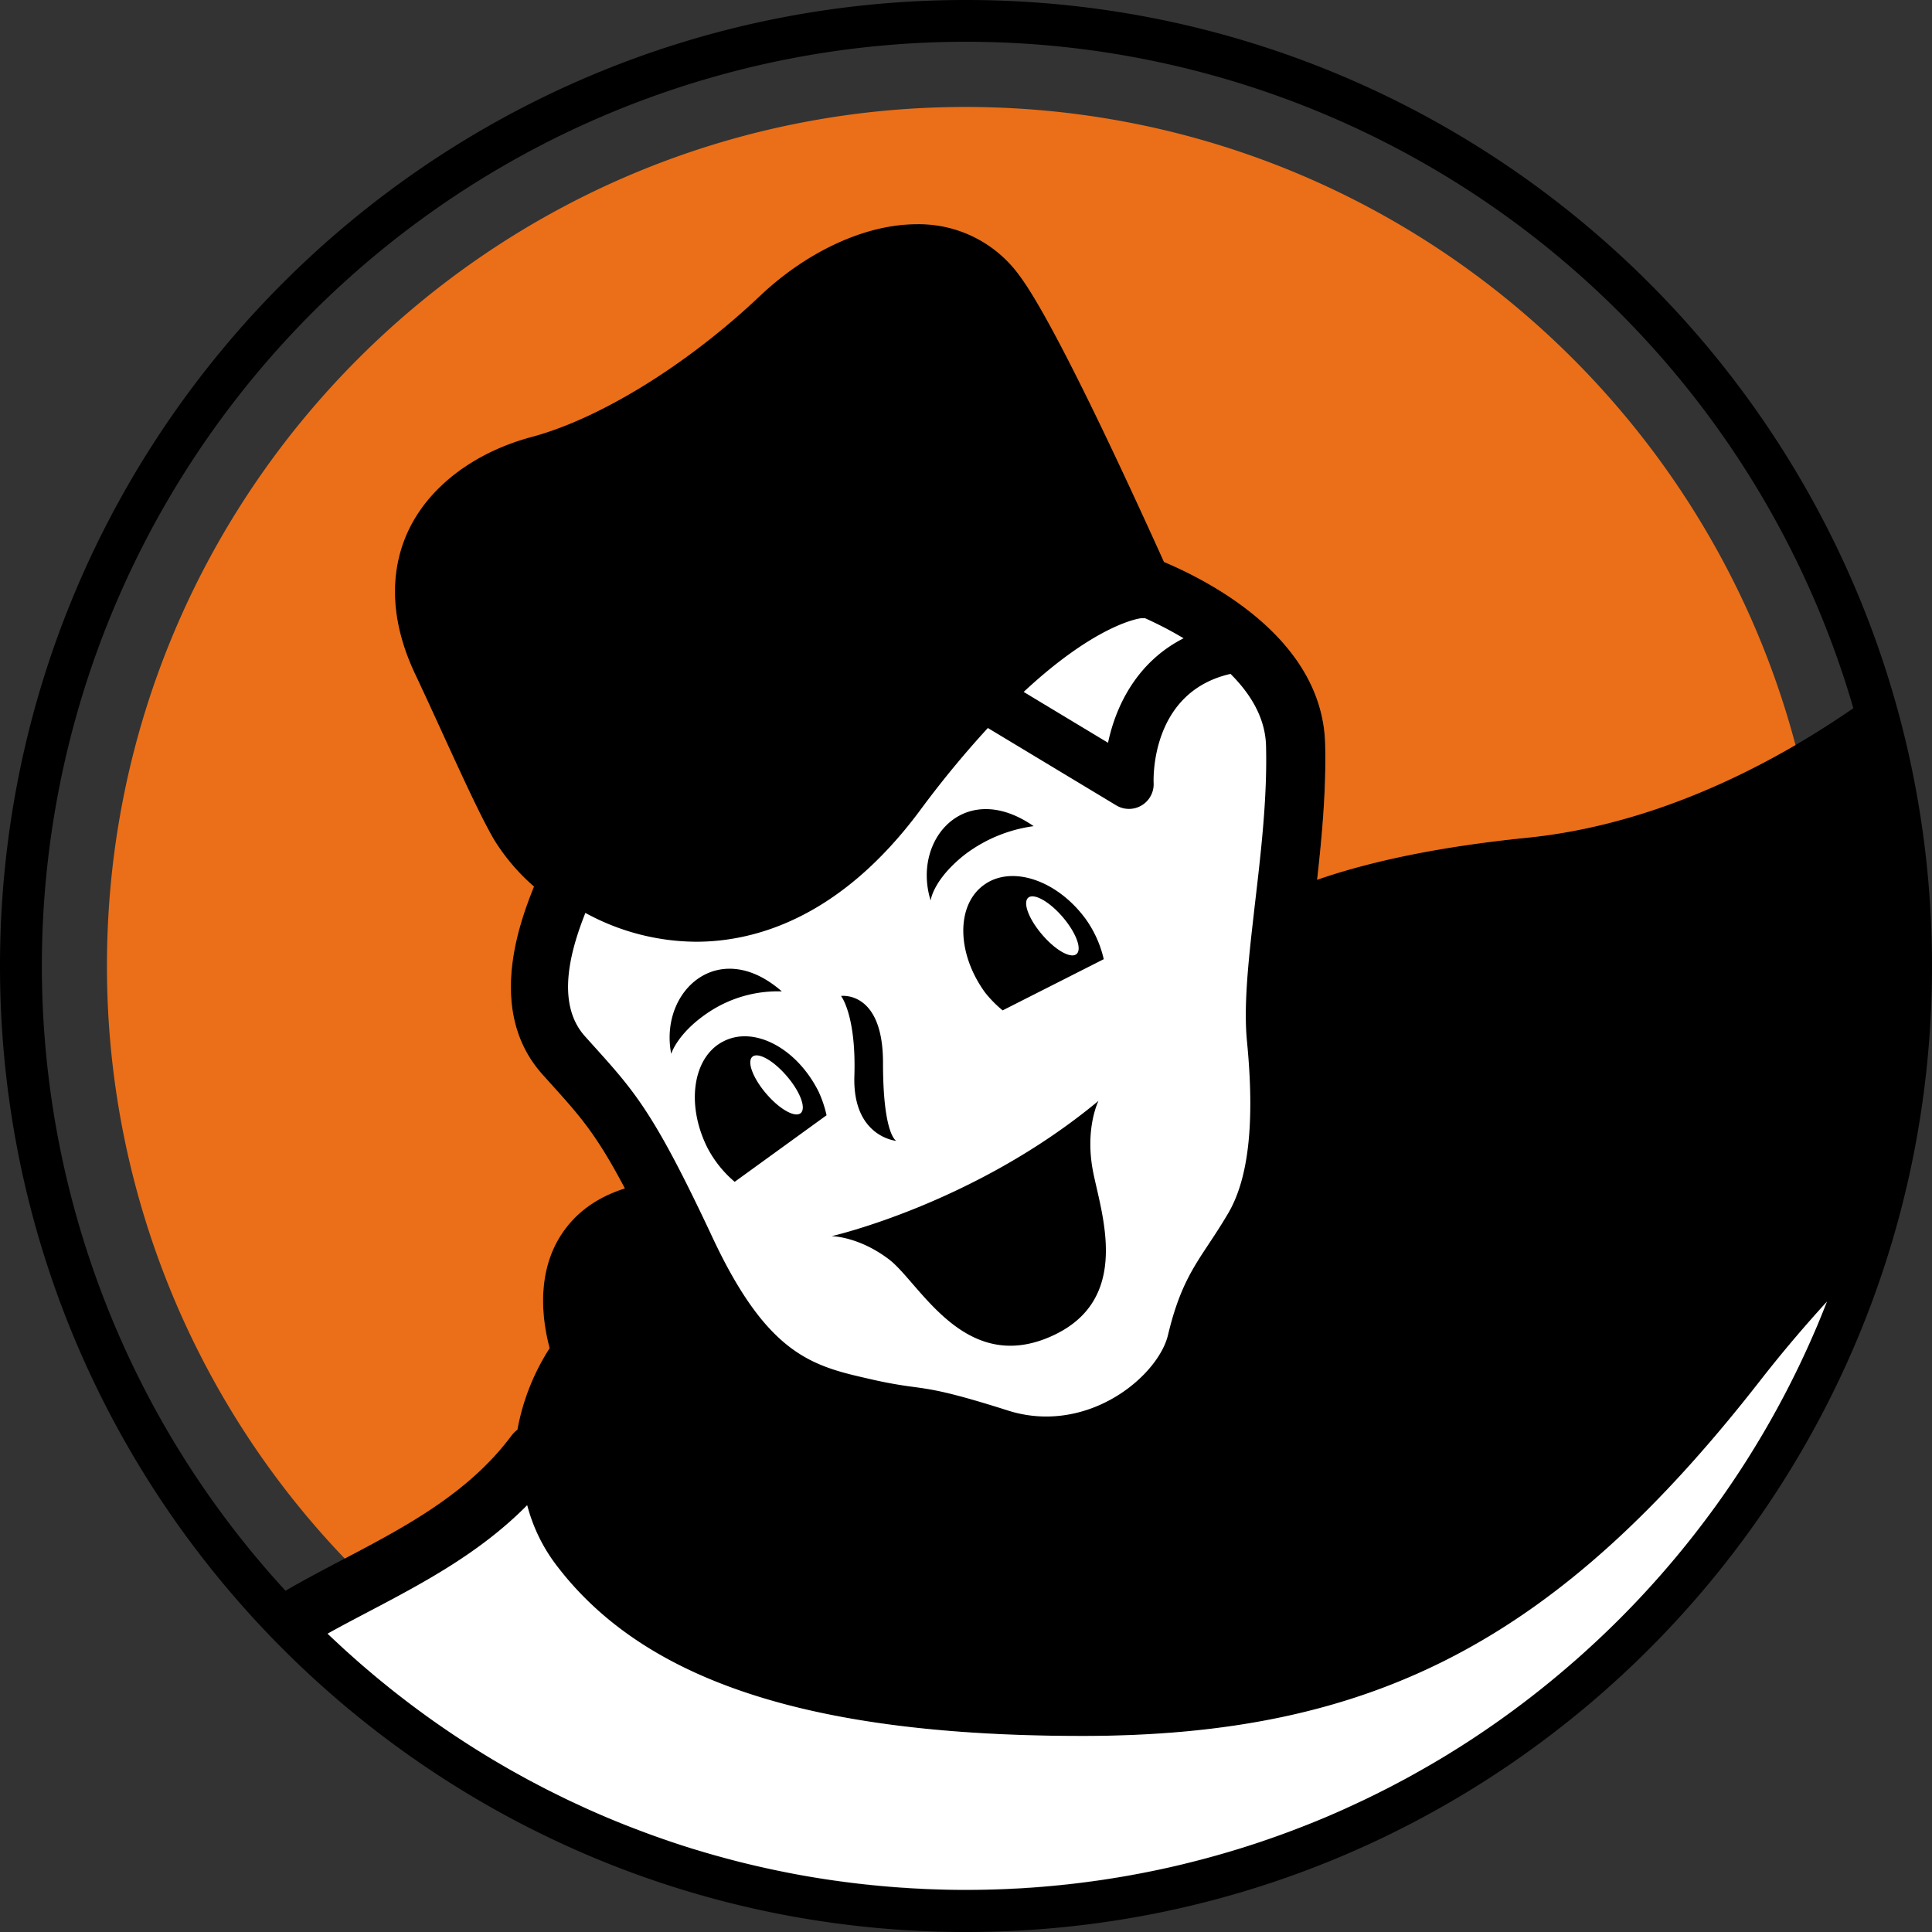
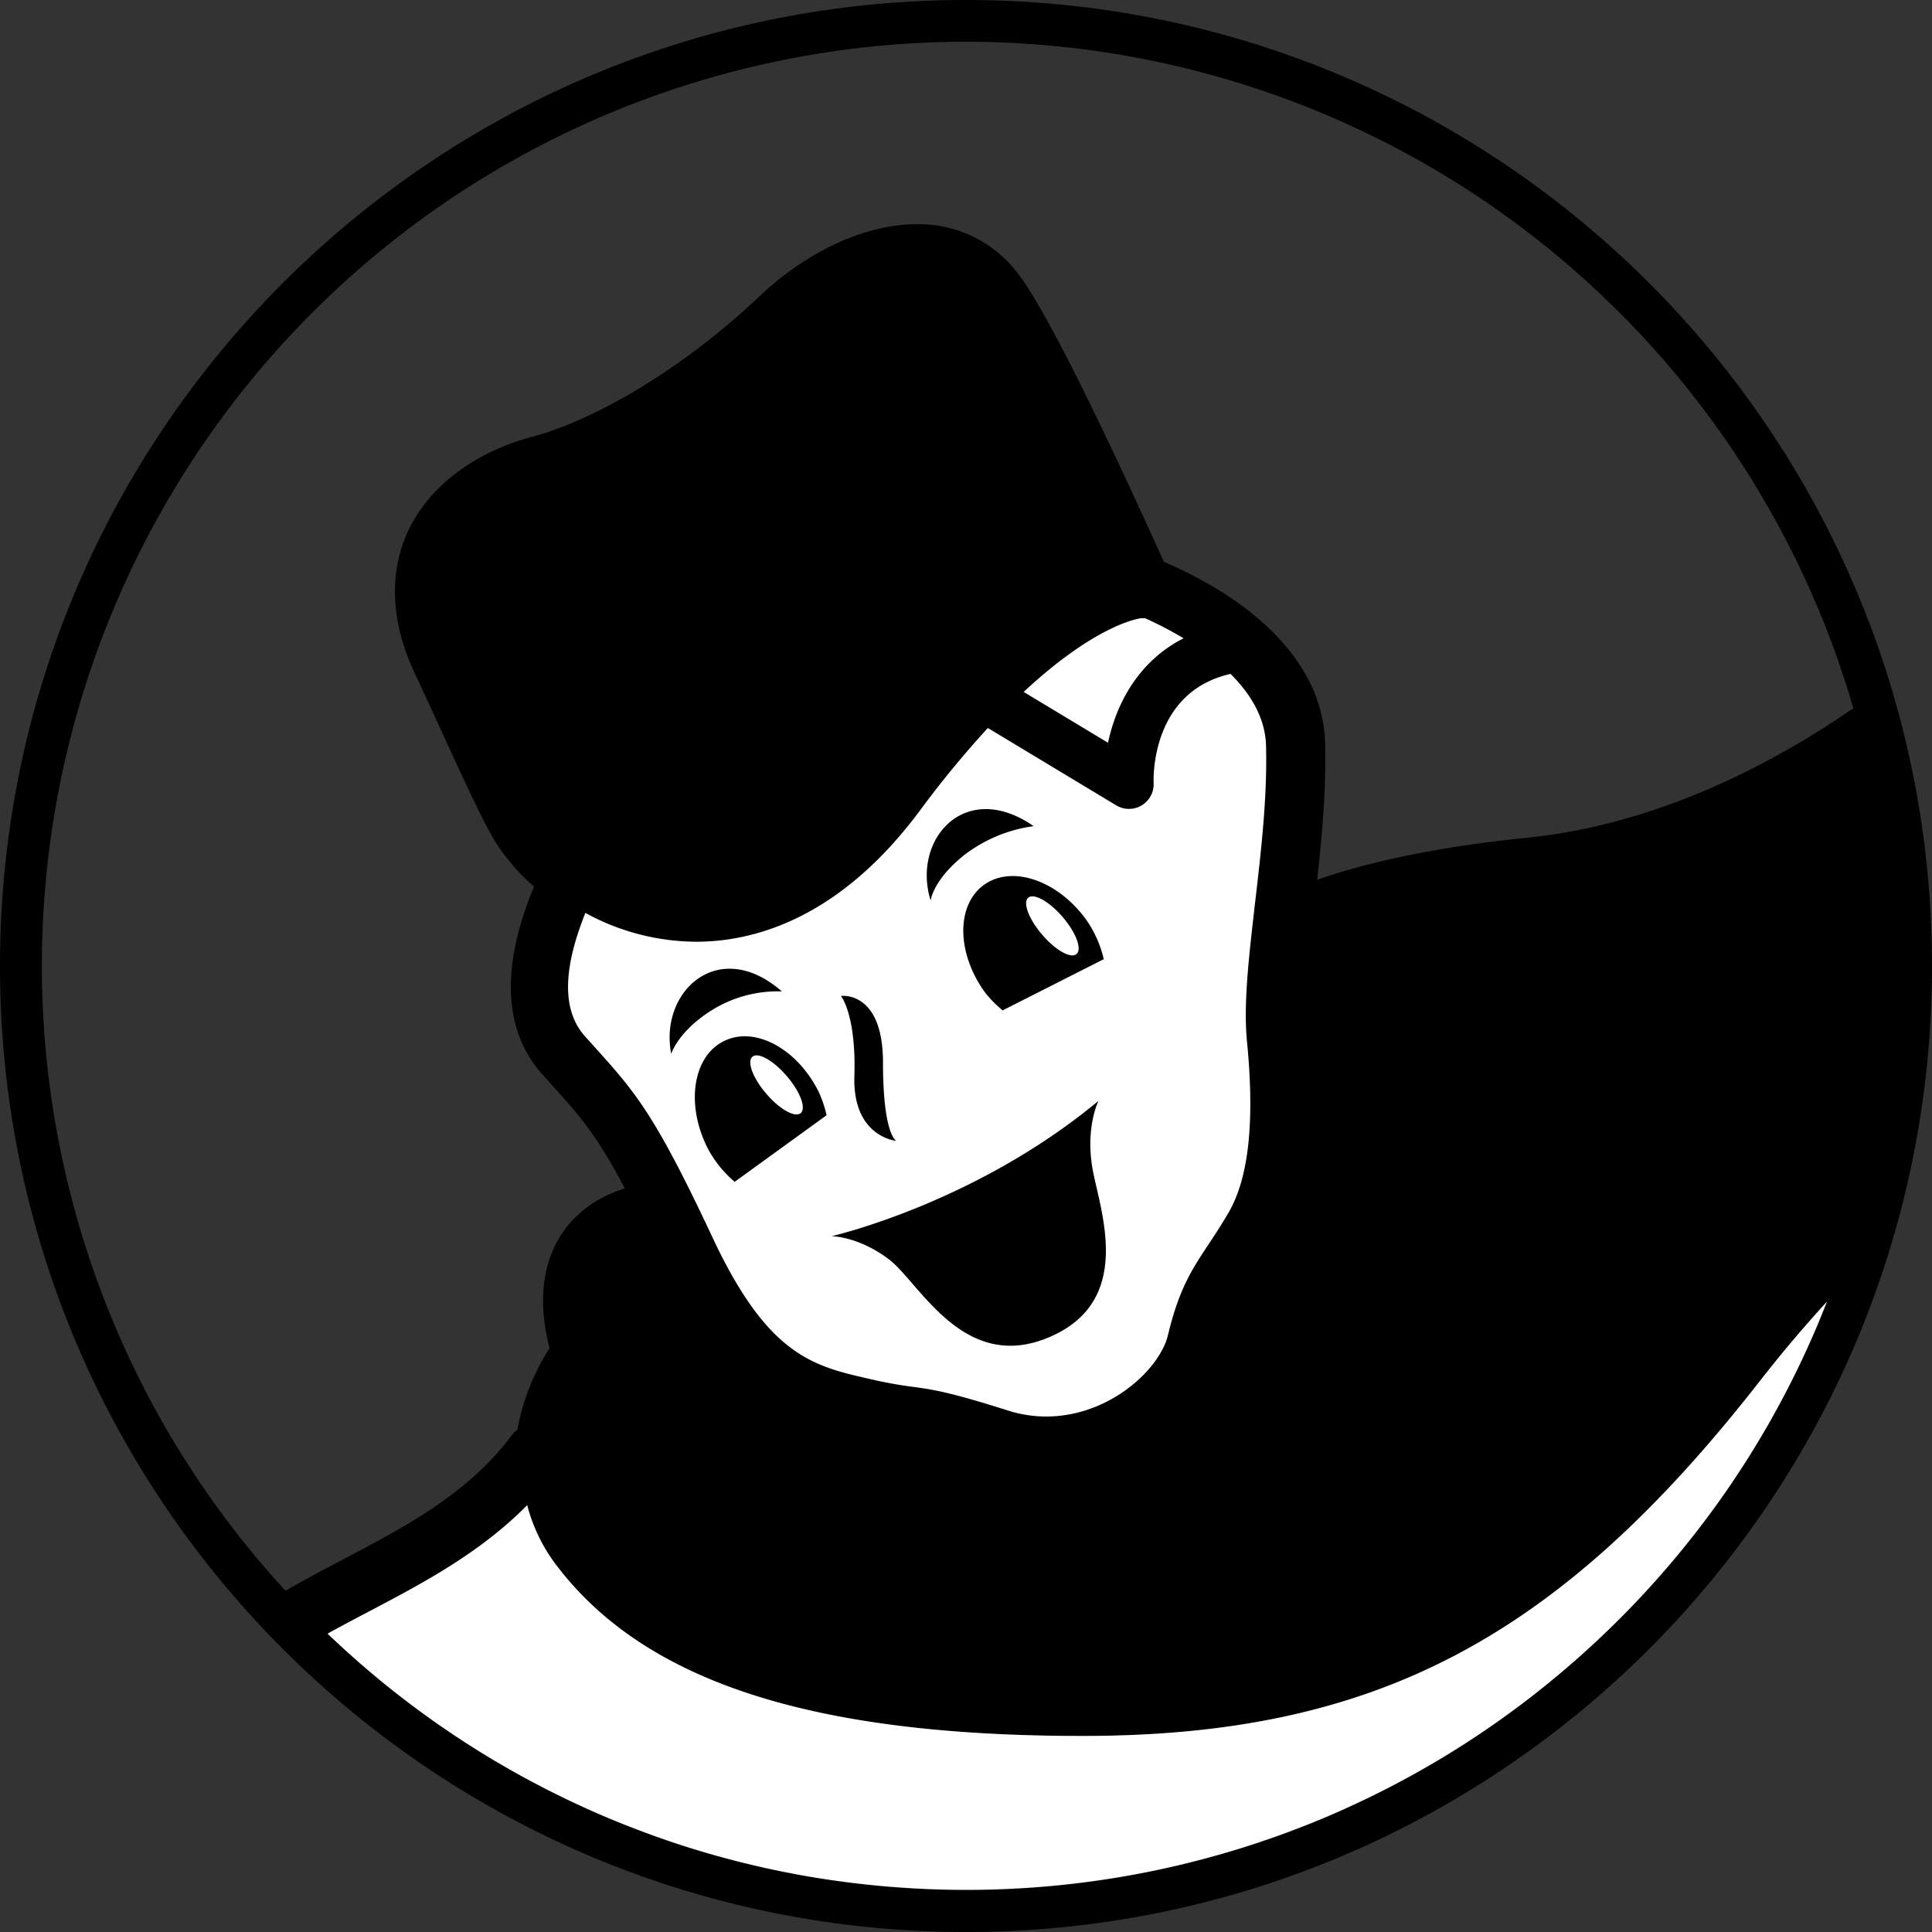
<svg xmlns="http://www.w3.org/2000/svg" width="595.276" height="595.276" viewBox="0 0 595.276 595.276">
  <rect x="0" y="0" width="595.276" height="595.276" fill="#333333" stroke="none" />
  <g id="Gruppe_355" data-name="Gruppe 355" transform="translate(-273.027 -134.519)">
    <path id="Pfad_4317" data-name="Pfad 4317" d="M570.665,134.519c-164.381,0-297.638,133.257-297.638,297.638S406.284,729.795,570.665,729.795,868.3,596.538,868.3,432.157,735.046,134.519,570.665,134.519ZM308.39,542.947A284.715,284.715,0,1,1,844.068,352.724c-22.881,15.847-58.972,35.715-100.55,39.916-25.7,2.6-47.427,6.953-64.667,12.946,1.516-13.559,2.82-27.8,2.476-41.829-.808-31.787-34.215-49.561-49.66-56.092-15.064-33.339-34.849-75.316-44.549-88.269a38.222,38.222,0,0,0-31.7-15.793c-15.6,0-33.647,8.269-48.272,22.113-22.267,21.111-49.159,37.733-70.18,43.388-17.941,4.8-31.881,15.424-38.254,29.162-4.188,9.045-7.2,24.015,2.222,43.963,2.429,5.138,5.006,10.757,7.572,16.348l.671,1.473c6.41,13.987,12.456,27.2,16.347,33.64a62.875,62.875,0,0,0,12.024,13.993c-4.8,11.886-14.526,38.757,2.618,57.907L443,468.733c8.749,9.715,13.775,15.3,22.551,31.96-8.448,2.656-14.948,7.313-19.352,13.876-8.132,12.124-6.077,26.888-3.828,35.341a69.257,69.257,0,0,0-9.921,25.1,10.241,10.241,0,0,0-1.938,1.974c-13.274,17.785-32.865,28.081-51.831,38.044-5.912,3.107-11.874,6.243-17.682,9.62A283.3,283.3,0,0,1,308.39,542.947Zm463.545,90.479a284.335,284.335,0,0,1-398.356,4.085c.126.121.255.238.381.358,4.159-2.312,8.442-4.563,12.774-6.839,16.961-8.913,34.343-18.164,48.721-32.743a52.278,52.278,0,0,0,9.462,19.1c27.341,35.477,78.686,52,161.579,52,90.006,0,146.61-29.669,208.859-109.474,6.793-8.708,13.692-16.809,20.582-24.366-.266.683-.541,1.364-.812,2.045-.714,1.788-1.433,3.575-2.185,5.352A283.709,283.709,0,0,1,771.935,633.426Z" />
    <path id="Pfad_4318" data-name="Pfad 4318" d="M815.355,559.916C753.106,639.721,696.5,669.39,606.5,669.39c-82.893,0-134.238-16.527-161.579-52a52.278,52.278,0,0,1-9.462-19.1c-14.378,14.579-31.76,23.83-48.721,32.743-4.336,2.277-8.621,4.531-12.783,6.844,1.22,1.168,2.456,2.314,3.694,3.458.4.371.8.748,1.2,1.116,1.114,1.019,2.243,2.017,3.372,3.017.539.477,1.074.961,1.617,1.435,1.067.93,2.146,1.844,3.226,2.757.619.524,1.235,1.053,1.858,1.571,1.039.865,2.089,1.714,3.139,2.563.68.549,1.358,1.1,2.043,1.644,1.02.809,2.05,1.606,3.08,2.4.731.562,1.46,1.126,2.2,1.681q1.51,1.141,3.039,2.259,1.162.855,2.332,1.7,1.494,1.074,3,2.128,1.225.858,2.461,1.7,1.48,1.012,2.974,2.007,1.289.858,2.588,1.7,1.462.949,2.935,1.884,1.357.858,2.726,1.7c.962.593,1.925,1.185,2.894,1.767.95.569,1.906,1.128,2.862,1.687s1.894,1.107,2.848,1.65c1,.569,2.009,1.125,3.017,1.681.925.512,1.848,1.026,2.779,1.527,1.063.572,2.134,1.128,3.2,1.686.892.466,1.781.937,2.679,1.394,1.152.585,2.315,1.152,3.476,1.722.831.409,1.657.825,2.492,1.225,1.317.631,2.646,1.241,3.973,1.852.7.32,1.384.65,2.081.965q3.05,1.374,6.135,2.682,2.985,1.262,5.994,2.447c.642.255,1.286.5,1.93.75q2.076.805,4.162,1.58c.739.273,1.478.545,2.218.811q2.057.742,4.124,1.448c.689.237,1.375.48,2.065.71q2.907.974,5.83,1.884c.764.237,1.533.459,2.3.69,1.245.375,2.491.747,3.74,1.1,1,.286,2,.562,3,.836s2.017.547,3.028.812c1.094.287,2.189.573,3.287.846.861.215,1.725.419,2.588.626q6.589,1.577,13.251,2.838c.525.1,1.05.2,1.576.3q2.226.406,4.46.778c.431.072.862.141,1.294.211q10.587,1.711,21.337,2.63c8.143.693,16.346,1.063,24.607,1.063a284.911,284.911,0,0,0,67.387-8.026l0-.011q10.967-2.661,21.715-6.193c.1-.031.192-.061.288-.093,1.343-.443,2.681-.907,4.019-1.371.794-.276,1.588-.552,2.38-.835q1.6-.57,3.185-1.159,1.74-.646,3.473-1.318c.793-.306,1.588-.608,2.379-.921,1.995-.791,3.985-1.6,5.966-2.436q2.93-1.239,5.821-2.545c.655-.294,1.3-.6,1.956-.9q1.9-.868,3.778-1.761,1.184-.564,2.361-1.141,1.644-.8,3.275-1.623,1.28-.645,2.556-1.3c.992-.512,1.976-1.035,2.961-1.559.9-.48,1.812-.956,2.711-1.446.786-.429,1.564-.872,2.346-1.308q3.374-1.883,6.7-3.852c.384-.228.771-.45,1.154-.68,1.285-.772,2.56-1.56,3.833-2.353.423-.263.848-.525,1.27-.79q1.979-1.246,3.935-2.526l.91-.6A284.775,284.775,0,0,0,758.17,646.29l.005.008q7.059-6.193,13.76-12.872a287.479,287.479,0,0,0,24.081-27.355l-.006,0q2.757-3.561,5.4-7.2c.045-.063.091-.125.137-.188q1.316-1.818,2.6-3.654l.055-.08q2.328-3.33,4.553-6.726c.252-.383.505-.764.755-1.149q1.023-1.574,2.026-3.16c.361-.572.716-1.148,1.072-1.723q1.456-2.341,2.866-4.713c.486-.819.973-1.639,1.452-2.463s.965-1.671,1.441-2.51q.99-1.746,1.956-3.508.686-1.249,1.358-2.5,1.033-1.929,2.038-3.874.484-.937.961-1.878,1.245-2.459,2.449-4.941c.116-.24.23-.481.345-.722q1.207-2.52,2.364-5.07.335-.736.665-1.474,1.246-2.778,2.442-5.585c.752-1.777,1.471-3.564,2.185-5.352.271-.681.546-1.362.812-2.045C829.047,543.107,822.148,551.208,815.355,559.916Z" fill="#fff" />
-     <path id="Pfad_4319" data-name="Pfad 4319" d="M570.525,167.475c-146.1,0-264.542,118.439-264.542,264.542A263.627,263.627,0,0,0,379.239,614.73c18.791-9.873,38.126-20.14,51.269-37.749a10.241,10.241,0,0,1,1.938-1.974,69.257,69.257,0,0,1,9.921-25.1c-2.249-8.453-4.3-23.217,3.828-35.341,4.4-6.563,10.9-11.22,19.352-13.876-8.776-16.659-13.8-22.245-22.551-31.96l-2.826-3.143c-17.144-19.15-7.413-46.021-2.618-57.907a62.875,62.875,0,0,1-12.024-13.993c-3.891-6.442-9.937-19.653-16.347-33.64l-.671-1.473c-2.566-5.591-5.143-11.21-7.572-16.348-9.425-19.948-6.41-34.918-2.222-43.963,6.373-13.738,20.313-24.362,38.254-29.162,21.021-5.655,47.913-22.277,70.18-43.388,14.625-13.844,32.674-22.113,48.272-22.113a38.222,38.222,0,0,1,31.7,15.793c9.7,12.953,29.485,54.93,44.549,88.269,15.445,6.531,48.852,24.3,49.66,56.092.344,14.029-.96,28.27-2.476,41.829,17.24-5.993,38.968-10.343,64.667-12.946,32-3.233,60.745-15.748,82.725-28.568C796.249,250.9,693.136,167.475,570.525,167.475Z" fill="#ea6f18" />
    <path id="Pfad_4320" data-name="Pfad 4320" d="M604.9,428.3c1.511-1.775-.67-7.023-4.872-11.722s-8.834-7.054-10.356-5.312c-1.52,1.785.676,7.033,4.89,11.733C598.767,427.732,603.4,430.086,604.9,428.3Z" fill="#fff" />
    <path id="Pfad_4321" data-name="Pfad 4321" d="M504.673,460.278c-1.51,1.786.671,7.034,4.889,11.733,4.2,4.71,8.829,7.054,10.35,5.312,1.51-1.784-.67-7.033-4.89-11.733C510.809,460.859,506.188,458.505,504.673,460.278Z" fill="#fff" />
    <path id="Pfad_4322" data-name="Pfad 4322" d="M652.17,342.156c-24.652,5.586-23.745,32.43-23.692,33.634a7.607,7.607,0,0,1-11.527,6.87L577.4,358.825a306.821,306.821,0,0,0-20.905,25.4c-24.827,33.439-51.233,40.457-69.007,40.457a71.794,71.794,0,0,1-34.1-8.882c-3.849,9.748-9.7,27.32-.158,37.976l2.788,3.1c10.924,12.124,16.8,18.692,29.373,44.016,2.16,4.346,4.488,9.182,7.1,14.758,17.123,36.634,31.047,39.786,48.673,43.784a131.594,131.594,0,0,0,13.211,2.4c5.9.8,10.988,1.494,29.257,7.3a38.685,38.685,0,0,0,11.733,1.832c19.532,0,35.024-14.61,37.531-25.086,3.385-14.209,7.446-20.345,12.589-28.107,1.789-2.7,3.775-5.7,6-9.488,6.3-10.761,8.184-28.07,5.755-52.9-1.035-10.481.327-23.846,1.964-38.076.174-1.5.327-2.946.507-4.462,1.868-15.994,3.8-32.531,3.4-48.493C662.9,355.678,658.3,348.255,652.17,342.156ZM607.558,417.7a34.469,34.469,0,0,1,5.549,12.356l-31.158,15.777a36.446,36.446,0,0,1-5.365-5.449c-8.807-12.05-9.035-26.908-.459-33.16C584.658,400.95,598.74,405.65,607.558,417.7ZM591.512,389.07a44.989,44.989,0,0,0-21.38,8.891c-9.737,7.773-10.355,14.025-10.355,14.025C553.9,393.2,570.359,374.392,591.512,389.07Zm-46.419,72.877c0,22.346,4.1,24.089,4.1,24.089s-13.523-1.172-12.92-19.992c.6-18.776-4.114-24.657-4.114-24.657S545.093,439.6,545.093,461.947Zm-65.258-2.724c-3.744-19.358,14.711-36.191,34.084-19.241a38.511,38.511,0,0,0-21.538,5.766C481.842,452.369,479.835,459.223,479.835,459.223Zm19.558,39.433a34.917,34.917,0,0,1-8.443-10.582c-6.669-13.37-4.419-28.049,5.075-32.748,9.462-4.794,22.572,2.207,29.236,15.566a35.629,35.629,0,0,1,2.439,7.255Zm96.791,47.922c-26.428,11.152-39.918-17.034-49.327-24.088-9.4-7.086-17.62-7.086-17.62-7.086s44.063-9.98,82.249-41.693c0,0-4.129,8.227-1.79,21.164C612.062,507.8,622.611,535.427,596.184,546.578Z" fill="#fff" />
    <path id="Pfad_4323" data-name="Pfad 4323" d="M624.545,325.016l1.262-.026a113.708,113.708,0,0,1,11.9,6.193c-14.193,7.213-20.819,20.53-23.28,32.194l-25.994-15.666C611.254,326.431,624.507,325.021,624.545,325.016Z" fill="#fff" />
  </g>
</svg>